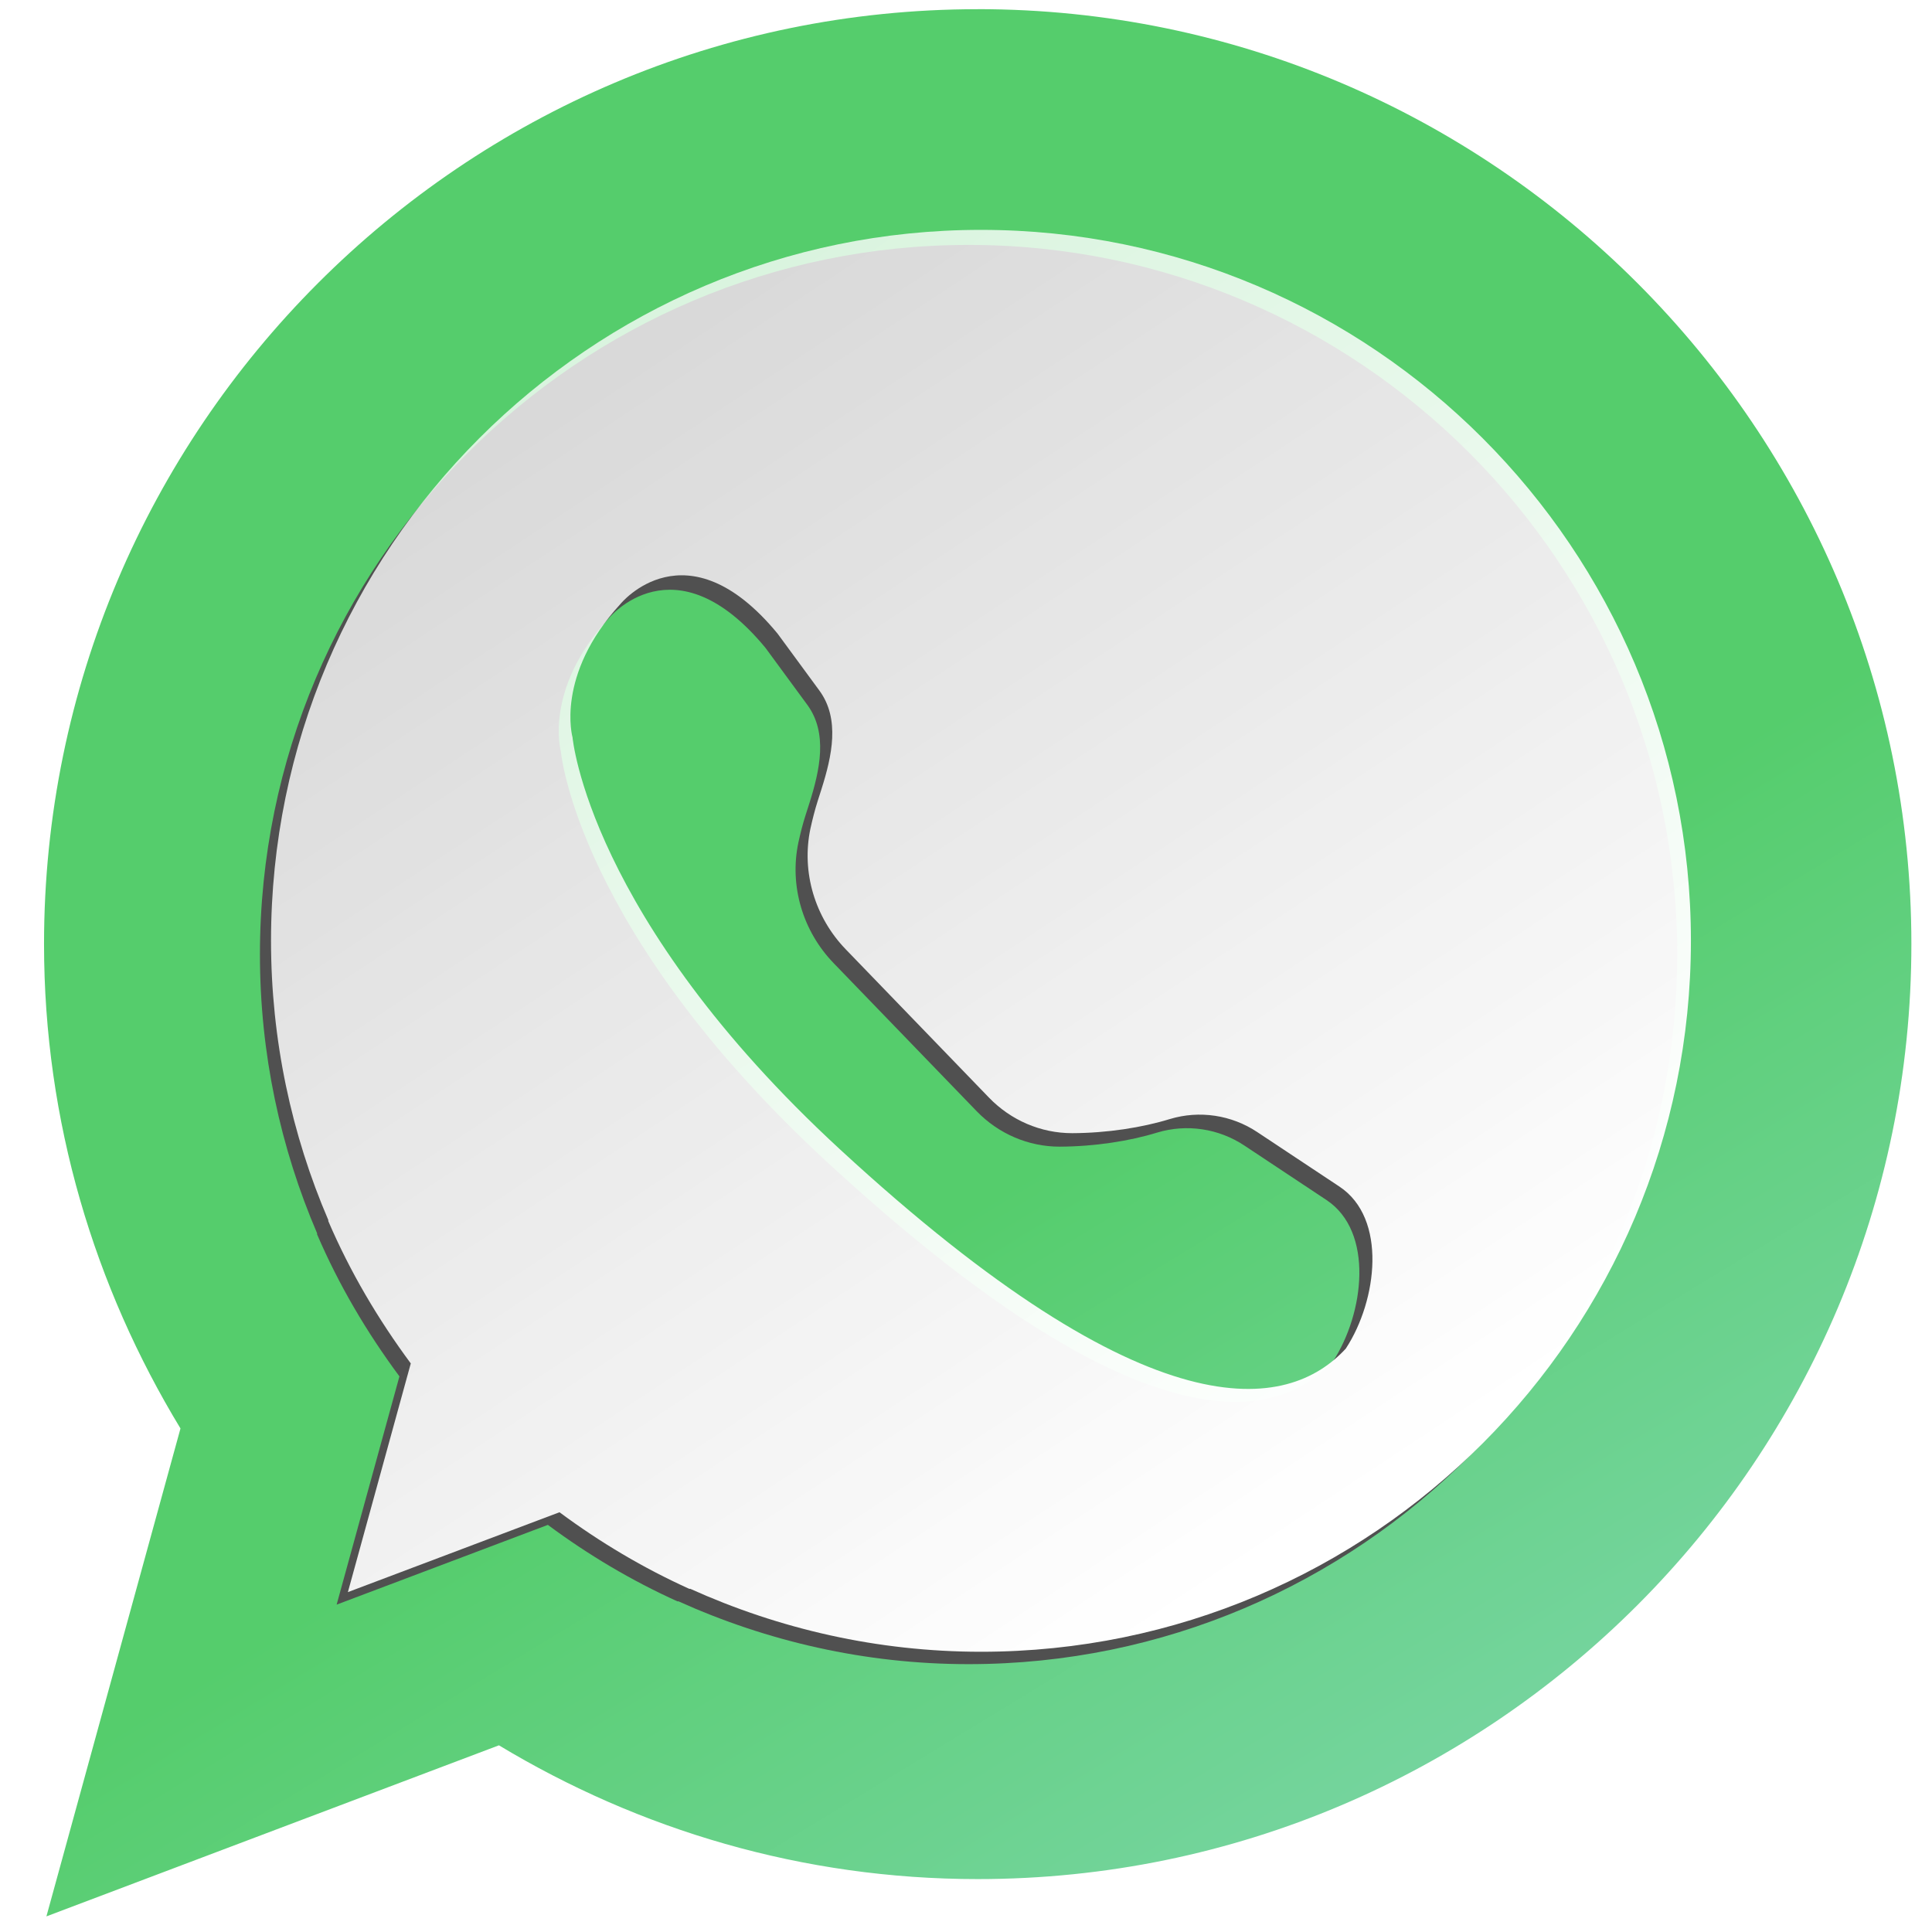
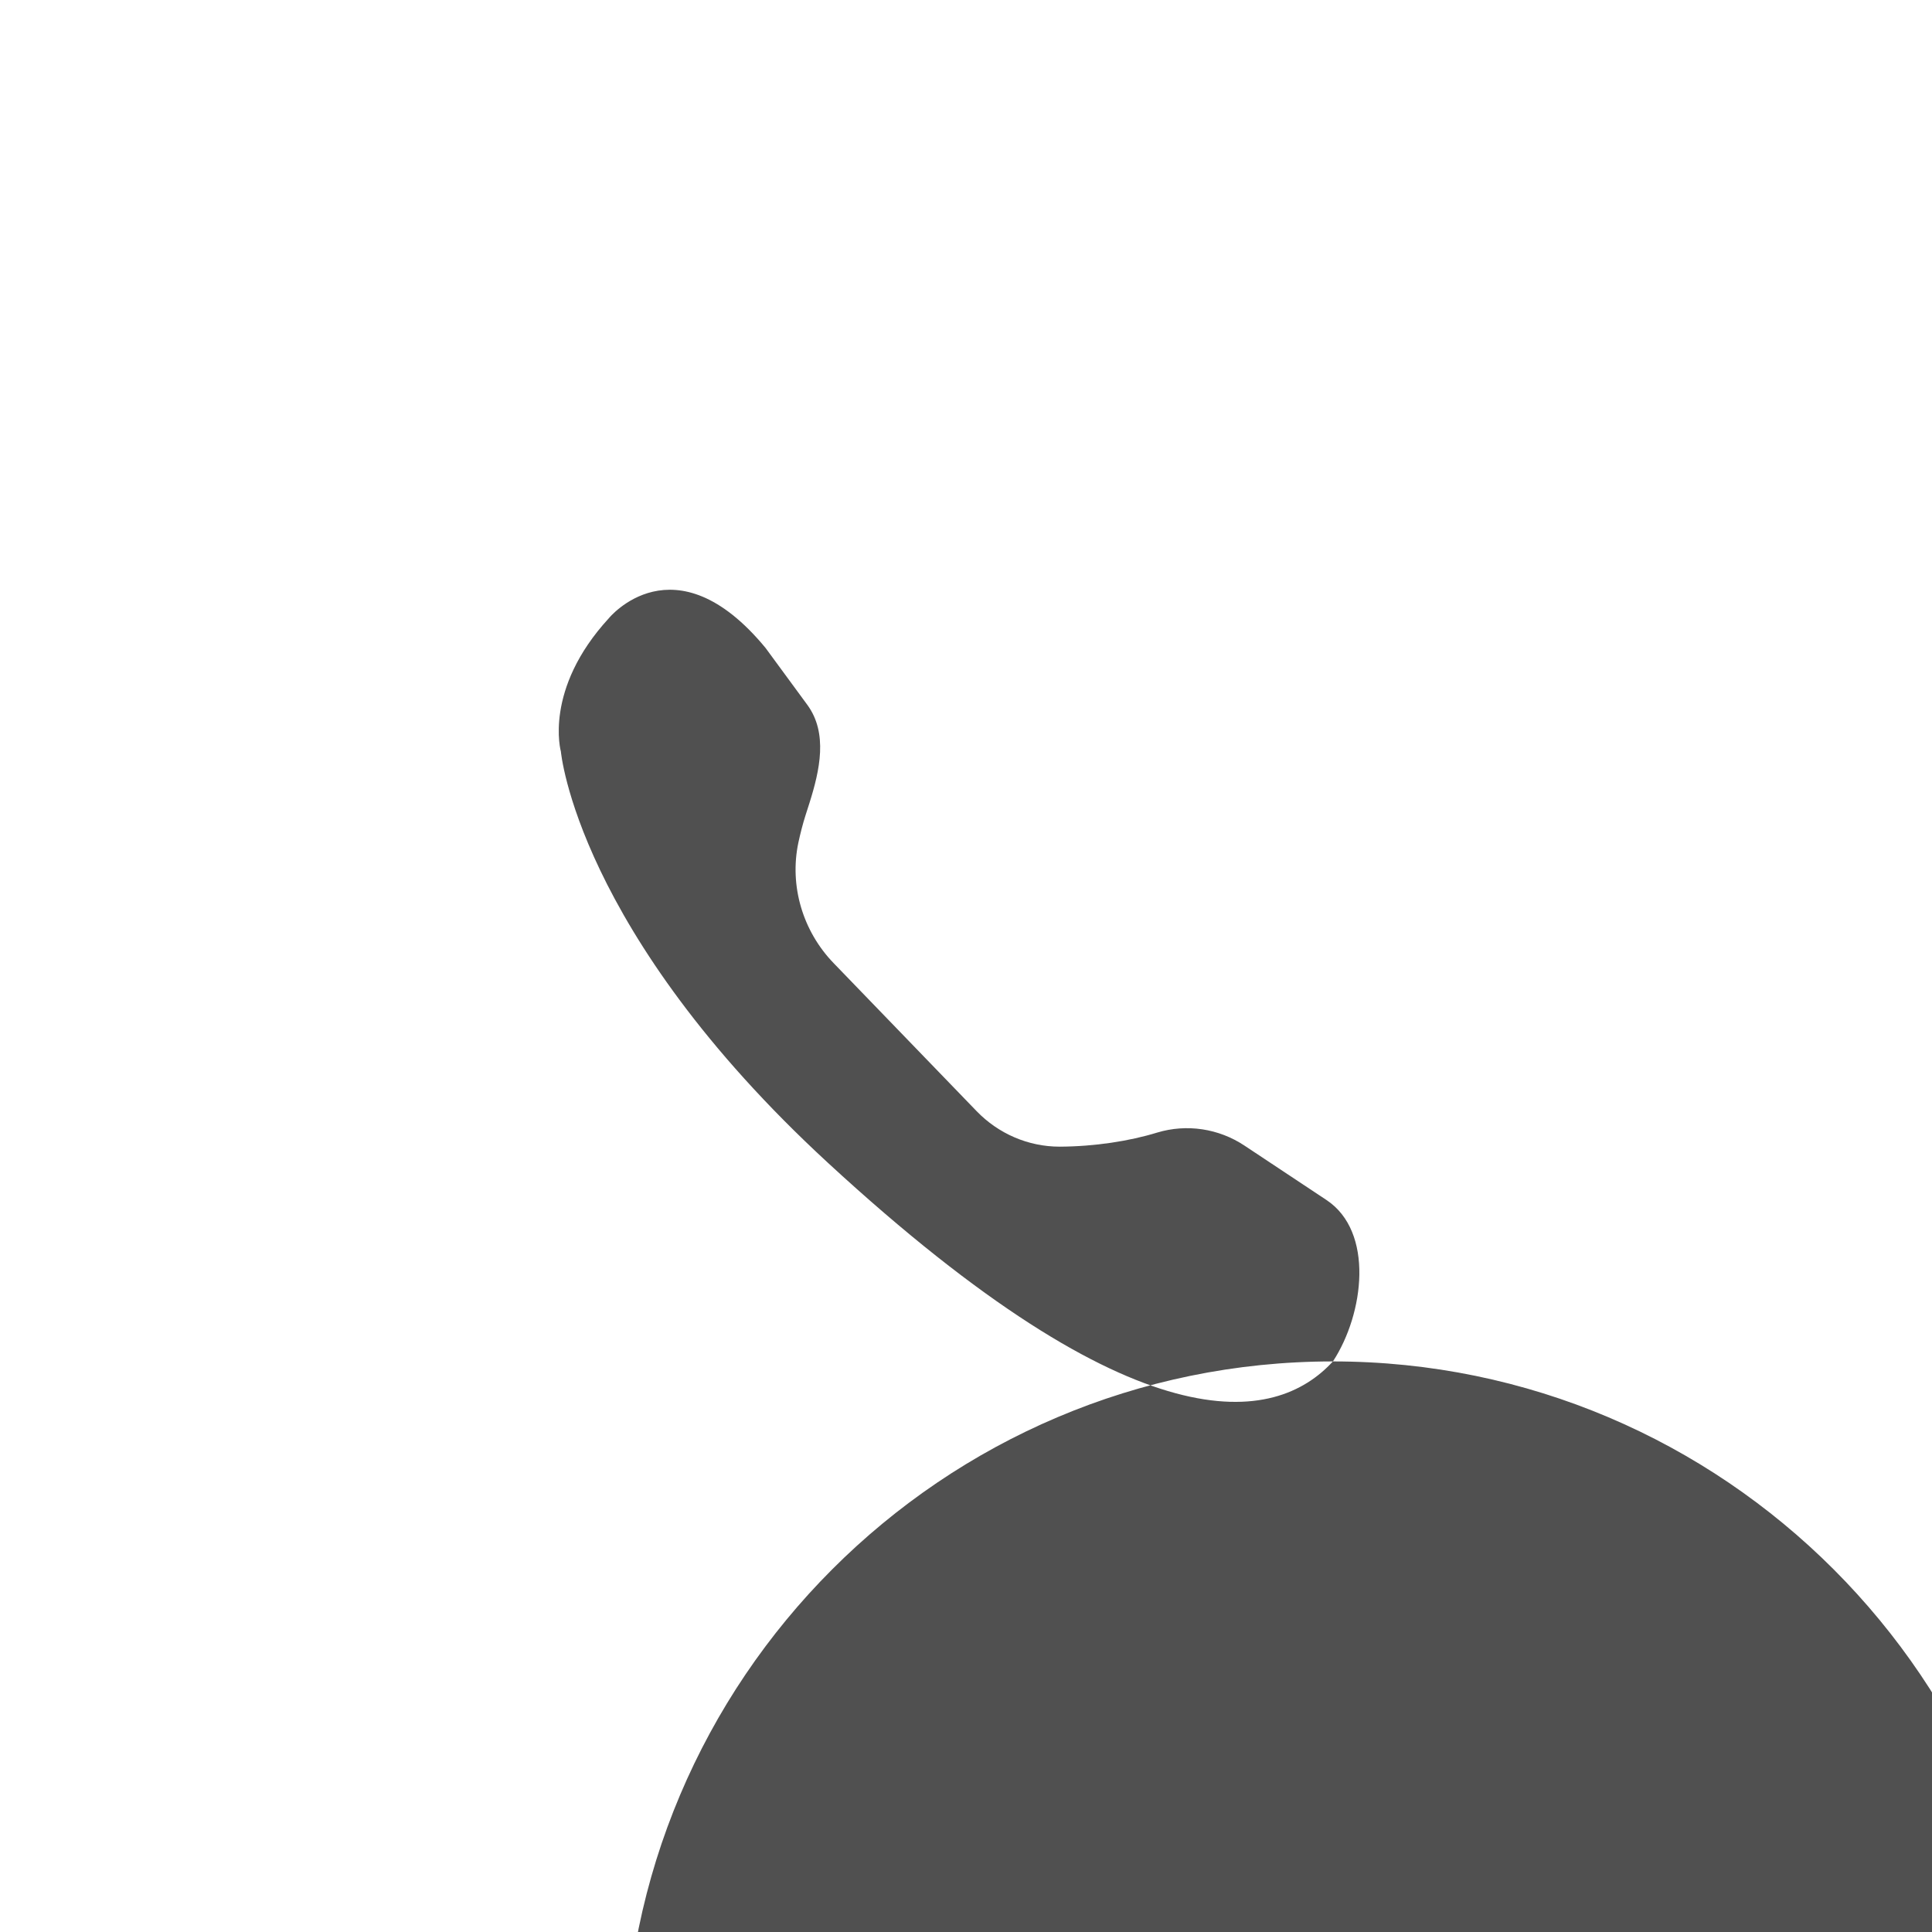
<svg xmlns="http://www.w3.org/2000/svg" xmlns:ns1="http://sodipodi.sourceforge.net/DTD/sodipodi-0.dtd" xmlns:ns2="http://www.inkscape.org/namespaces/inkscape" xmlns:xlink="http://www.w3.org/1999/xlink" width="150" height="150" viewBox="0 0 39.687 39.688" version="1.1" id="svg1152" ns1:docname="whatsapp.svg" ns2:version="0.92.4 (5da689c313, 2019-01-14)">
  <defs id="defs1146">
    <linearGradient ns2:collect="always" xlink:href="#linearGradient1079" id="linearGradient1081" x1="913.788" y1="336.964" x2="960.938" y2="414.388" gradientUnits="userSpaceOnUse" gradientTransform="matrix(0.201,0,0,0.201,-162.613,213.738)" />
    <linearGradient ns2:collect="always" id="linearGradient1079">
      <stop style="stop-color:#55cd6c;stop-opacity:1" offset="0" id="stop1075" />
      <stop style="stop-color:#7cd6a9;stop-opacity:1" offset="1" id="stop1077" />
    </linearGradient>
    <filter ns2:collect="always" style="color-interpolation-filters:sRGB" id="filter1044" x="-0.024" width="1.048" y="-0.024" height="1.048">
      <feGaussianBlur ns2:collect="always" stdDeviation="1.449" id="feGaussianBlur1046" />
    </filter>
    <linearGradient ns2:collect="always" xlink:href="#linearGradient1087" id="linearGradient1089" x1="1299.332" y1="157.766" x2="1216.637" y2="32.656" gradientUnits="userSpaceOnUse" gradientTransform="matrix(0.201,0,0,0.201,-233.855,256.666)" />
    <linearGradient ns2:collect="always" id="linearGradient1087">
      <stop style="stop-color:#ffffff;stop-opacity:1;" offset="0" id="stop1083" />
      <stop style="stop-color:#ffffff;stop-opacity:0.764" offset="1" id="stop1085" />
    </linearGradient>
  </defs>
  <ns1:namedview id="base" pagecolor="#ffffff" bordercolor="#666666" borderopacity="1.0" ns2:pageopacity="0.0" ns2:pageshadow="2" ns2:zoom="1.979899" ns2:cx="201.21987" ns2:cy="59.94551" ns2:document-units="mm" ns2:current-layer="layer1" showgrid="false" units="px" ns2:window-width="1817" ns2:window-height="1057" ns2:window-x="1695" ns2:window-y="-8" ns2:window-maximized="1" />
  <g ns2:label="Layer 1" ns2:groupmode="layer" id="layer1" transform="translate(0,-257.312)">
-     <path style="opacity:1;fill:url(#linearGradient1081);fill-opacity:1;stroke:none;stroke-width:0.086;stroke-linecap:butt;stroke-linejoin:round;stroke-miterlimit:4;stroke-dasharray:none;stroke-opacity:1;paint-order:markers fill stroke" d="m 20.084,257.501 c -10.575,0 -19.18,8.614 -19.18,19.205 0,3.646 1.039,7.045 2.803,9.95 L 0.953,296.679 10.249,293.165 c 2.88,1.736 6.236,2.748 9.835,2.748 10.575,0 19.18,-8.614 19.18,-19.208 0,-10.59 -8.605,-19.205 -19.18,-19.205 z" id="rect927" ns2:connector-curvature="0" />
-     <path id="path820-7-2" d="m 1299.681,142.353 c -5.88,6.413 -19.808,9.02 -51.614,-20.301 -25.672,-23.673 -27.288,-42.026 -27.288,-42.026 0,0 -1.795,-6.338 4.892,-13.619 0,0 6.702,-8.27 16.023,3.026 l 4.279,5.828 c 2.109,2.892 1.272,6.667 0.195,10.068 l -0.374,1.169 c -0.299,0.929 -0.539,1.888 -0.748,2.847 -0.927,4.435 0.464,9.049 3.606,12.301 l 14.617,15.132 c 2.229,2.307 5.281,3.626 8.482,3.626 3.576,-0.015 7.136,-0.569 9.964,-1.438 3.022,-0.914 6.298,-0.42 8.931,1.333 l 8.378,5.559 c 4.877,3.236 3.86,11.597 0.658,16.496 z M 1262.445,28.245 c -39.93,0 -72.424,32.527 -72.424,72.516 0,10.128 2.094,19.762 5.849,28.512 l -0.015,0.075 c 2.229,5.199 5.101,10.053 8.423,14.533 l -6.418,23.328 21.588,-8.151 c 4.114,3.056 8.543,5.693 13.255,7.821 l 0.075,-0.015 c 9.066,4.09 19.09,6.428 29.667,6.428 39.93,0 72.424,-32.527 72.424,-72.531 0,-39.989 -32.494,-72.516 -72.424,-72.516 z" style="fill:#505050;fill-opacity:1;fill-rule:nonzero;stroke:none;stroke-width:0.396;filter:url(#filter1044)" ns2:connector-curvature="0" transform="matrix(0.201,0,0,0.201,-233.855,256.666)" />
-     <path id="path820-7" d="m 27.649,285.012 c -1.184,1.291 -3.989,1.816 -10.393,-4.088 -5.17,-4.767 -5.495,-8.463 -5.495,-8.463 0,0 -0.362,-1.276 0.985,-2.743 0,0 1.35,-1.665 3.226,0.609 l 0.862,1.174 c 0.425,0.582 0.256,1.343 0.039,2.027 l -0.075,0.235 c -0.06,0.187 -0.108,0.38 -0.151,0.573 -0.187,0.893 0.093,1.822 0.726,2.477 l 2.943,3.047 c 0.449,0.465 1.063,0.73 1.708,0.73 0.72,-0.003 1.437,-0.115 2.006,-0.29 0.609,-0.184 1.268,-0.085 1.799,0.269 l 1.687,1.119 c 0.982,0.652 0.777,2.335 0.133,3.322 z M 20.151,262.034 c -8.041,0 -14.584,6.55 -14.584,14.603 0,2.04 0.422,3.98 1.178,5.741 l -0.003,0.015 c 0.449,1.047 1.027,2.024 1.696,2.927 l -1.292,4.698 4.347,-1.641 c 0.828,0.615 1.72,1.146 2.669,1.575 l 0.015,-0.003 c 1.826,0.824 3.844,1.294 5.974,1.294 8.041,0 14.584,-6.55 14.584,-14.606 0,-8.053 -6.543,-14.603 -14.584,-14.603 z" style="fill:url(#linearGradient1089);fill-opacity:1;fill-rule:nonzero;stroke:none;stroke-width:0.08" ns2:connector-curvature="0" />
+     <path id="path820-7-2" d="m 1299.681,142.353 c -5.88,6.413 -19.808,9.02 -51.614,-20.301 -25.672,-23.673 -27.288,-42.026 -27.288,-42.026 0,0 -1.795,-6.338 4.892,-13.619 0,0 6.702,-8.27 16.023,3.026 l 4.279,5.828 c 2.109,2.892 1.272,6.667 0.195,10.068 l -0.374,1.169 c -0.299,0.929 -0.539,1.888 -0.748,2.847 -0.927,4.435 0.464,9.049 3.606,12.301 l 14.617,15.132 c 2.229,2.307 5.281,3.626 8.482,3.626 3.576,-0.015 7.136,-0.569 9.964,-1.438 3.022,-0.914 6.298,-0.42 8.931,1.333 l 8.378,5.559 c 4.877,3.236 3.86,11.597 0.658,16.496 z c -39.93,0 -72.424,32.527 -72.424,72.516 0,10.128 2.094,19.762 5.849,28.512 l -0.015,0.075 c 2.229,5.199 5.101,10.053 8.423,14.533 l -6.418,23.328 21.588,-8.151 c 4.114,3.056 8.543,5.693 13.255,7.821 l 0.075,-0.015 c 9.066,4.09 19.09,6.428 29.667,6.428 39.93,0 72.424,-32.527 72.424,-72.531 0,-39.989 -32.494,-72.516 -72.424,-72.516 z" style="fill:#505050;fill-opacity:1;fill-rule:nonzero;stroke:none;stroke-width:0.396;filter:url(#filter1044)" ns2:connector-curvature="0" transform="matrix(0.201,0,0,0.201,-233.855,256.666)" />
  </g>
</svg>